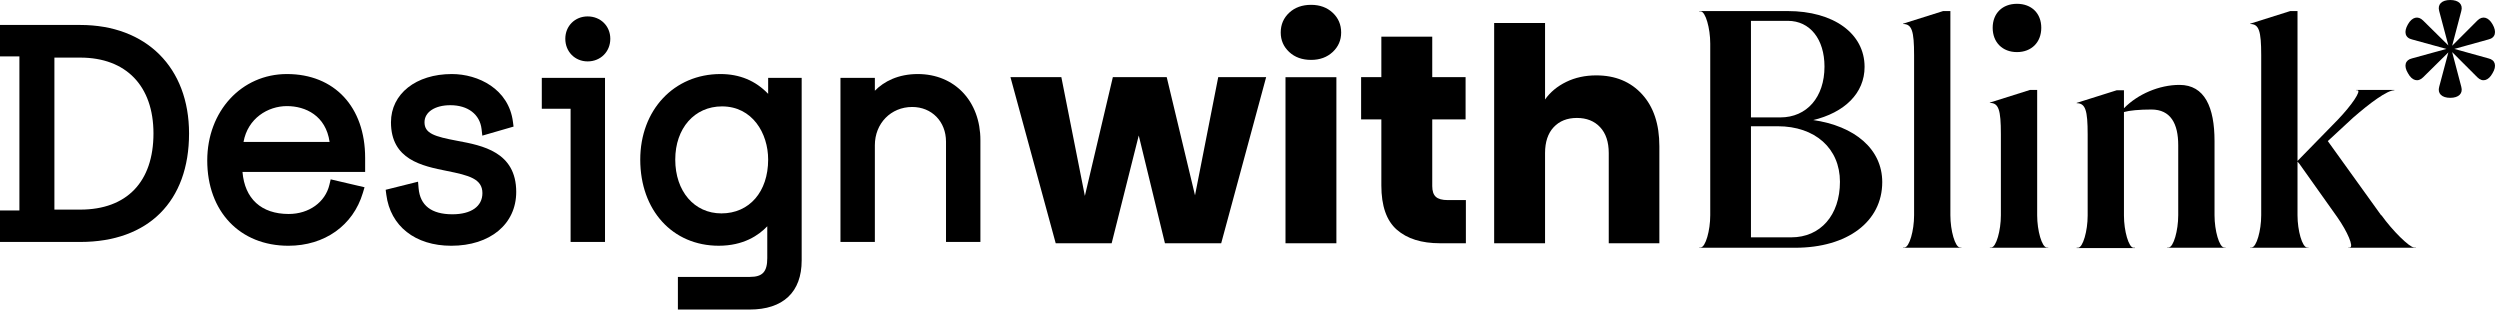
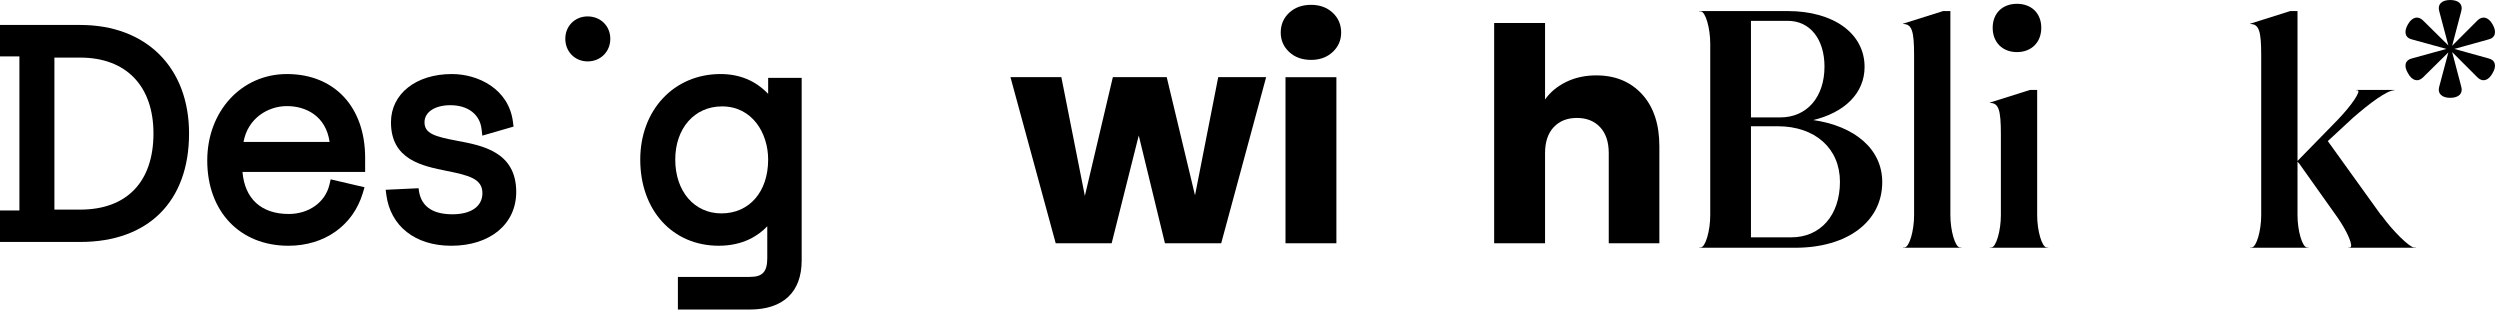
<svg xmlns="http://www.w3.org/2000/svg" width="196" height="25" viewBox="0 0 196 25" fill="none">
  <path d="M99.266 6.049L95.742 19.071H91.331L89.278 10.623L87.154 19.071H82.767L79.22 6.049H83.21L85.054 15.36L87.247 6.049H91.471L93.689 15.314L95.509 6.049H99.266Z" fill="black" />
  <path d="M101.074 4.078C100.631 3.666 100.409 3.156 100.409 2.549C100.409 1.927 100.631 1.41 101.074 0.997C101.518 0.585 102.089 0.379 102.79 0.379C103.474 0.379 104.038 0.585 104.481 0.997C104.925 1.41 105.147 1.927 105.147 2.549C105.147 3.156 104.925 3.666 104.481 4.078C104.038 4.49 103.474 4.696 102.79 4.696C102.089 4.696 101.518 4.49 101.074 4.078ZM104.773 19.072H100.783V6.05H104.773V19.072Z" fill="black" />
-   <path d="M114.925 15.687V19.071H112.895C111.448 19.071 110.32 18.717 109.511 18.009C108.702 17.301 108.298 16.146 108.298 14.543V9.363H106.711V6.049H108.298V2.875H112.288V6.049H114.902V9.363H112.288V14.59C112.288 14.979 112.381 15.259 112.569 15.43C112.755 15.601 113.066 15.687 113.502 15.687H114.925Z" fill="black" />
  <path d="M128.74 7.392C129.642 8.38 130.094 9.737 130.094 11.464V19.072H126.126V12.001C126.126 11.13 125.9 10.453 125.449 9.971C124.998 9.489 124.391 9.247 123.629 9.247C122.867 9.247 122.26 9.489 121.809 9.971C121.358 10.453 121.132 11.13 121.132 12.001V19.072H117.142V1.803H121.132V7.8C121.536 7.225 122.089 6.766 122.789 6.423C123.489 6.081 124.275 5.91 125.146 5.91C126.64 5.91 127.837 6.404 128.74 7.392Z" fill="black" />
  <path d="M142.1 9.403C145.44 9.873 147.568 11.704 147.568 14.277C147.568 17.37 144.847 19.424 140.739 19.424H133.218V19.399H133.341C133.712 19.374 134.083 18.088 134.083 16.875V3.416C134.083 2.203 133.712 0.917 133.341 0.892H133.218V0.867H140.146C143.758 0.867 146.183 2.624 146.183 5.246C146.183 7.3 144.624 8.834 142.1 9.428V9.403ZM139.576 9.205C141.655 9.205 143.04 7.622 143.04 5.222C143.04 3.069 141.902 1.634 140.17 1.634H137.275V9.205H139.576ZM137.275 18.607H140.442C142.719 18.607 144.252 16.875 144.252 14.253C144.252 11.63 142.298 9.898 139.378 9.898H137.275V18.607Z" fill="black" />
  <path d="M149.199 19.424V19.399H149.323C149.694 19.374 150.065 18.088 150.065 16.875V4.331C150.065 2.426 149.892 1.882 149.199 1.882V1.857L152.341 0.867H152.91V16.875C152.91 18.088 153.282 19.374 153.653 19.399H153.776V19.424H149.199Z" fill="black" />
  <path d="M156.003 19.424V19.4H156.127C156.498 19.375 156.869 18.088 156.869 16.876V10.517C156.869 8.612 156.695 8.068 156.003 8.068V8.043L159.145 7.053H159.714V16.876C159.714 18.088 160.085 19.375 160.456 19.4H160.58V19.424H156.003ZM156.226 2.179C156.226 1.041 156.992 0.299 158.13 0.299C159.269 0.299 160.036 1.041 160.036 2.179C160.036 3.317 159.269 4.084 158.13 4.084C156.992 4.084 156.226 3.317 156.226 2.179Z" fill="black" />
-   <path d="M170.773 11.382C170.773 9.699 170.18 8.586 168.67 8.586C167.73 8.586 166.938 8.66 166.518 8.784V16.9C166.518 18.112 166.889 19.399 167.26 19.423H167.384V19.448H162.807V19.423H162.93C163.301 19.399 163.673 18.112 163.673 16.9V10.541C163.673 8.636 163.499 8.091 162.807 8.091V8.067L165.949 7.077H166.518V8.487C167.606 7.374 169.289 6.656 170.872 6.656C172.852 6.656 173.619 8.413 173.619 11.06V16.875C173.619 18.087 173.99 19.374 174.361 19.399H174.485V19.423H169.907V19.399H170.031C170.402 19.374 170.773 18.087 170.773 16.875V11.382Z" fill="black" />
  <path d="M186.706 16.875C187.572 18.088 188.883 19.374 189.254 19.399H189.403V19.424H184.108V19.399H184.232C184.553 19.374 184.059 18.187 183.242 17.024L180.273 12.843L180.125 12.669V16.875C180.125 18.088 180.496 19.374 180.867 19.399H180.99V19.424H176.413V19.399H176.537C176.908 19.374 177.279 18.088 177.279 16.875V4.331C177.279 2.426 177.106 1.882 176.413 1.882V1.857L179.555 0.867H180.125V12.62L183.292 9.378C184.38 8.24 185.147 7.102 184.825 7.077H184.727V7.053H187.72V7.077C187.151 7.077 185.815 8.067 184.479 9.23L182.5 11.061L186.681 16.875H186.706Z" fill="black" />
  <path d="M192.421 3.835L195.093 4.577C195.637 4.701 195.761 5.171 195.415 5.74C195.093 6.334 194.623 6.458 194.227 6.062L192.248 4.083L192.965 6.804C193.113 7.324 192.767 7.67 192.099 7.67C191.431 7.67 191.085 7.324 191.233 6.804L191.951 4.107L189.971 6.062C189.575 6.458 189.105 6.334 188.784 5.74C188.437 5.171 188.561 4.701 189.105 4.577L191.802 3.835L189.105 3.093C188.561 2.969 188.437 2.499 188.784 1.905C189.105 1.336 189.575 1.213 189.971 1.608L191.951 3.563L191.233 0.866C191.085 0.346 191.431 0 192.099 0C192.767 0 193.113 0.346 192.965 0.866L192.248 3.588L194.227 1.608C194.623 1.213 195.093 1.336 195.415 1.905C195.761 2.499 195.637 2.969 195.093 3.093L192.421 3.835Z" fill="black" />
  <path d="M6.293 1.957H0V4.424H1.521V16.502H0V18.969H6.293C11.633 18.969 14.822 15.789 14.822 10.463C14.822 5.296 11.474 1.957 6.293 1.957ZM12.032 10.463C12.032 14.257 9.94 16.433 6.293 16.433H4.265V4.516H6.293C9.887 4.516 12.032 6.739 12.032 10.463Z" fill="black" />
  <path d="M22.495 5.805C18.934 5.805 16.248 8.718 16.248 12.582C16.248 16.58 18.805 19.267 22.61 19.267C25.447 19.267 27.683 17.68 28.447 15.127L28.58 14.681L25.926 14.061L25.826 14.486C25.502 15.856 24.22 16.776 22.633 16.776C20.486 16.776 19.185 15.582 19.011 13.481H28.627V12.374C28.627 8.383 26.22 5.805 22.495 5.805ZM19.092 11.129C19.423 9.281 20.997 8.318 22.495 8.318C23.956 8.318 25.546 9.067 25.841 11.129H19.092Z" fill="black" />
-   <path d="M35.868 11.043C34.069 10.706 33.281 10.466 33.281 9.585C33.281 8.786 34.096 8.248 35.309 8.248C36.685 8.248 37.622 8.965 37.755 10.119L37.814 10.634L40.263 9.925L40.215 9.553C39.887 6.977 37.501 5.805 35.424 5.805C32.614 5.805 30.652 7.359 30.652 9.585C30.652 12.522 33.09 13.011 35.049 13.405C36.768 13.75 37.821 14.018 37.821 15.14C37.821 16.179 36.943 16.8 35.47 16.8C33.827 16.8 32.934 16.112 32.818 14.757L32.774 14.245L30.237 14.879L30.287 15.265C30.606 17.733 32.556 19.267 35.378 19.267C38.425 19.267 40.472 17.571 40.472 15.048C40.472 11.905 37.811 11.407 35.868 11.043Z" fill="black" />
-   <path d="M42.477 8.526H44.735V18.968H47.433V6.105H42.477V8.526Z" fill="black" />
+   <path d="M35.868 11.043C34.069 10.706 33.281 10.466 33.281 9.585C33.281 8.786 34.096 8.248 35.309 8.248C36.685 8.248 37.622 8.965 37.755 10.119L37.814 10.634L40.263 9.925L40.215 9.553C39.887 6.977 37.501 5.805 35.424 5.805C32.614 5.805 30.652 7.359 30.652 9.585C30.652 12.522 33.09 13.011 35.049 13.405C36.768 13.75 37.821 14.018 37.821 15.14C37.821 16.179 36.943 16.8 35.47 16.8C33.827 16.8 32.934 16.112 32.818 14.757L30.237 14.879L30.287 15.265C30.606 17.733 32.556 19.267 35.378 19.267C38.425 19.267 40.472 17.571 40.472 15.048C40.472 11.905 37.811 11.407 35.868 11.043Z" fill="black" />
  <path d="M46.072 1.287C45.074 1.287 44.32 2.04 44.32 3.039C44.32 4.051 45.074 4.814 46.072 4.814C47.085 4.814 47.848 4.051 47.848 3.039C47.848 2.04 47.085 1.287 46.072 1.287Z" fill="black" />
  <path d="M60.223 7.358C59.237 6.326 57.985 5.805 56.489 5.805C52.843 5.805 50.196 8.625 50.196 12.512C50.196 16.489 52.727 19.266 56.351 19.266C58.277 19.266 59.471 18.46 60.154 17.74V20.234C60.154 21.309 59.785 21.709 58.794 21.709H53.147V24.268H58.771C61.402 24.268 62.851 22.901 62.851 20.418V6.104H60.223V7.358ZM60.223 12.512C60.223 15.035 58.751 16.73 56.559 16.73C54.428 16.73 52.94 14.996 52.94 12.512C52.94 10.056 54.447 8.341 56.605 8.341C58.981 8.341 60.223 10.439 60.223 12.512Z" fill="black" />
-   <path d="M71.954 5.805C70.418 5.805 69.301 6.385 68.589 7.114V6.104H65.892V18.967H68.589V11.383C68.589 9.675 69.848 8.387 71.516 8.387C73.052 8.387 74.167 9.531 74.167 11.106V18.967H76.864V10.991C76.864 7.938 74.845 5.805 71.954 5.805Z" fill="black" />
</svg>